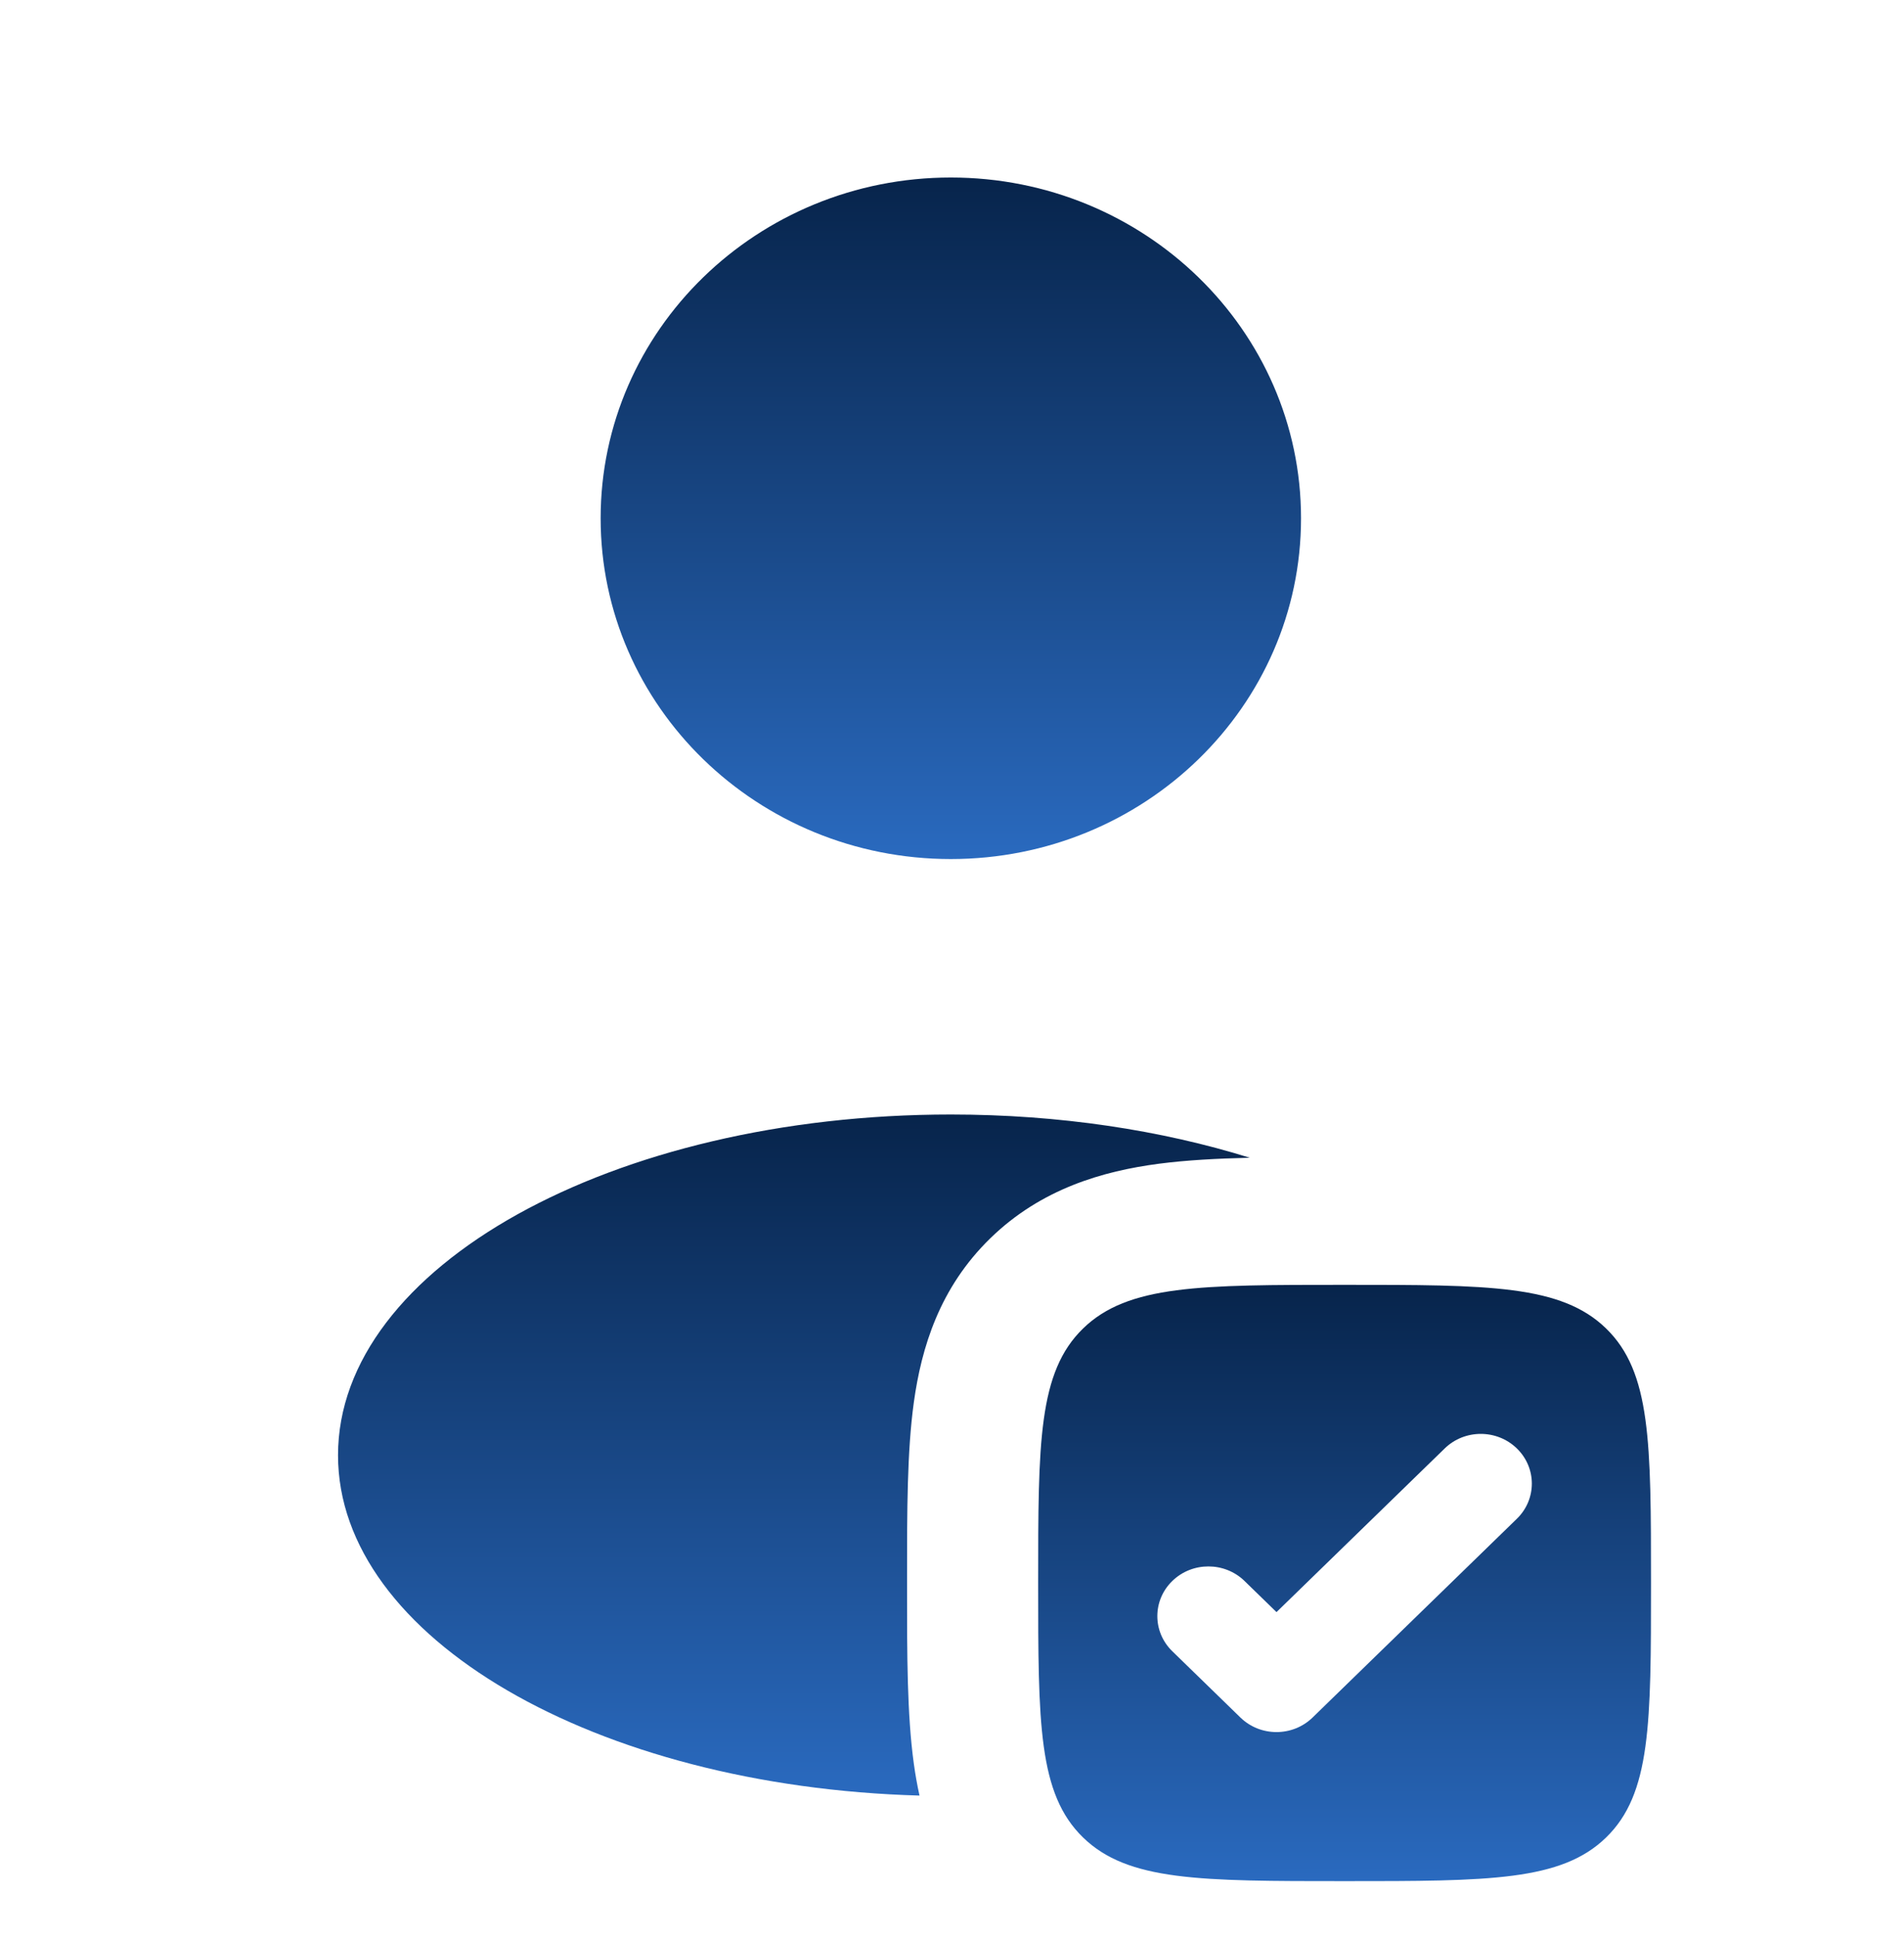
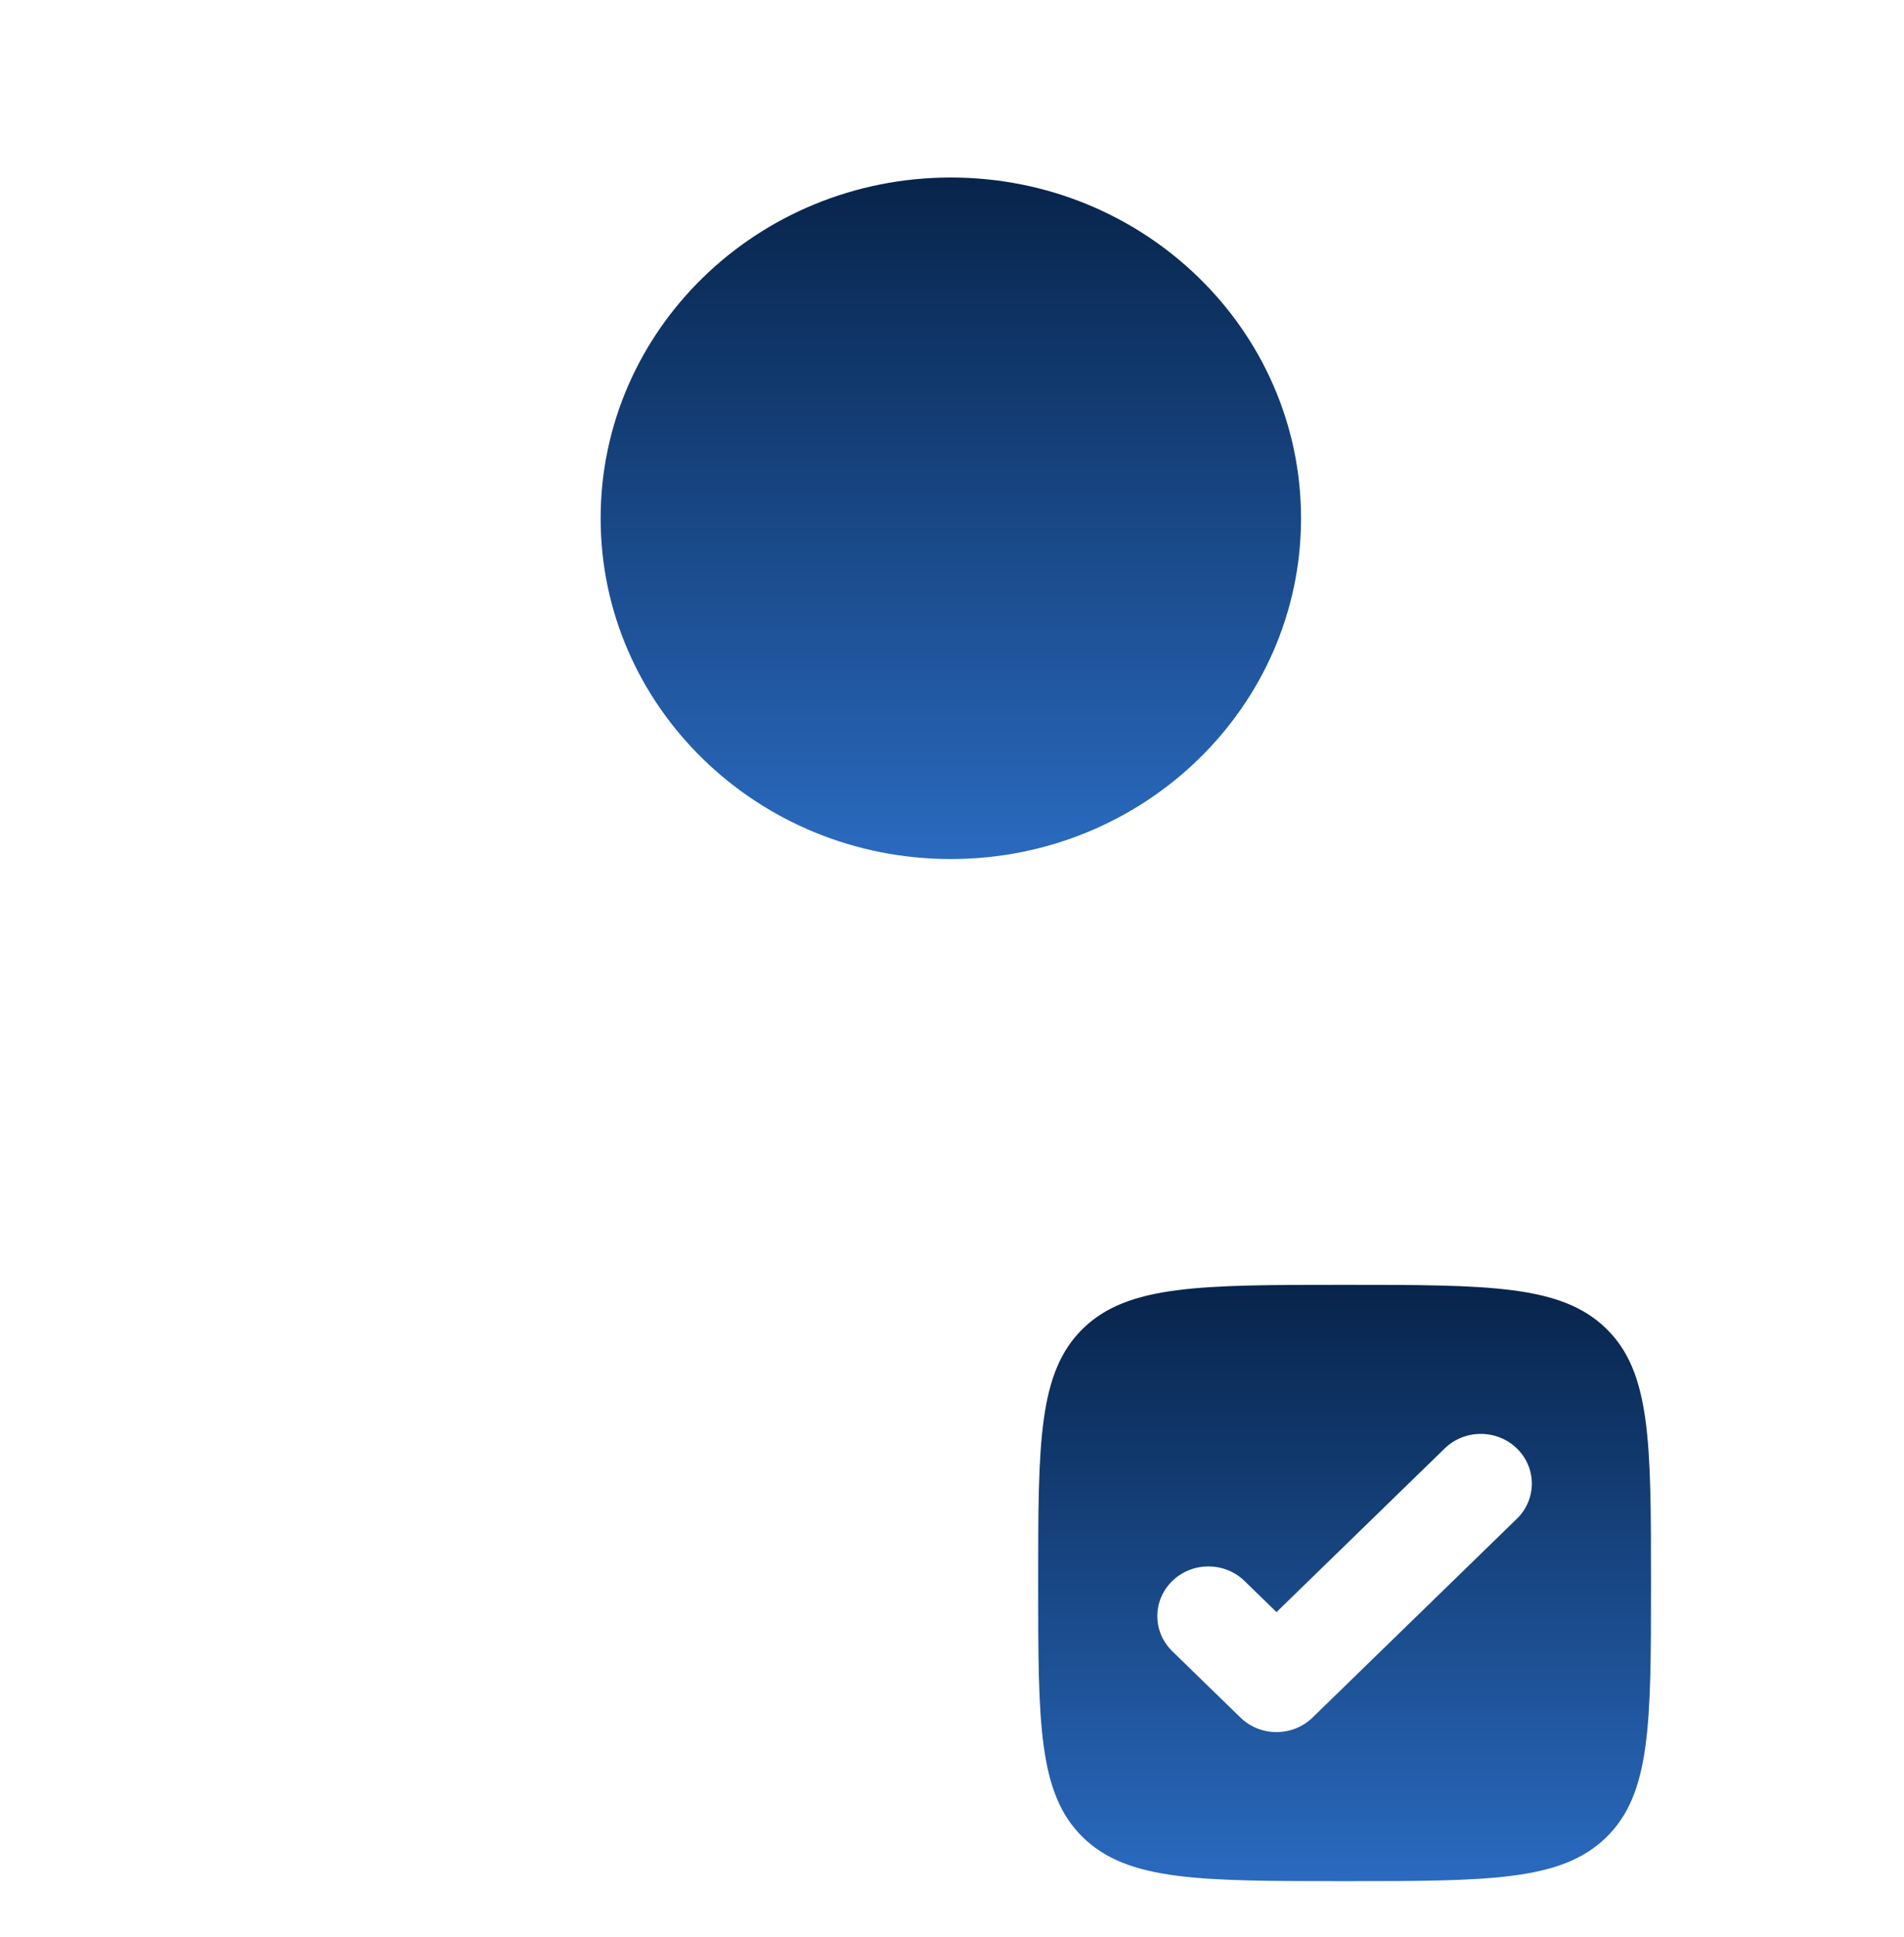
<svg xmlns="http://www.w3.org/2000/svg" width="58" height="59" viewBox="0 0 58 59" fill="none">
  <path d="M28.964 26.165C34.856 26.165 39.632 21.518 39.632 15.786C39.632 10.054 34.856 5.407 28.964 5.407C23.073 5.407 18.297 10.054 18.297 15.786C18.297 21.518 23.073 26.165 28.964 26.165Z" fill="url(#paint0_linear_2423_53798)" />
  <path fill-rule="evenodd" clip-rule="evenodd" d="M40.959 57.296C36.559 57.296 34.359 57.296 32.992 55.966C31.625 54.637 31.625 52.496 31.625 48.215C31.625 43.934 31.625 41.794 32.992 40.464C34.359 39.134 36.559 39.134 40.959 39.134C45.359 39.134 47.559 39.134 48.926 40.464C50.293 41.794 50.293 43.934 50.293 48.215C50.293 52.496 50.293 54.637 48.926 55.966C47.559 57.296 45.359 57.296 40.959 57.296ZM46.208 46.258C46.815 45.667 46.815 44.709 46.208 44.118C45.6 43.526 44.615 43.526 44.008 44.118L38.885 49.102L37.911 48.154C37.303 47.563 36.318 47.563 35.711 48.154C35.103 48.745 35.103 49.703 35.711 50.294L37.785 52.312C38.392 52.904 39.377 52.904 39.985 52.312L46.208 46.258Z" fill="url(#paint1_linear_2423_53798)" />
-   <path d="M38.071 35.263C35.377 34.424 32.271 33.946 28.964 33.946C18.655 33.946 10.297 38.593 10.297 44.325C10.297 49.879 18.144 54.414 28.01 54.69C27.938 54.363 27.881 54.037 27.837 53.718C27.63 52.219 27.631 50.387 27.631 48.44V47.994C27.631 46.047 27.63 44.215 27.837 42.716C28.068 41.048 28.619 39.222 30.169 37.714C31.72 36.205 33.596 35.669 35.311 35.444C36.143 35.336 37.074 35.286 38.071 35.263Z" fill="url(#paint2_linear_2423_53798)" />
  <defs>
    <linearGradient id="paint0_linear_2423_53798" x1="28.964" y1="5.407" x2="28.964" y2="26.165" gradientUnits="userSpaceOnUse">
      <stop stop-color="#07244B" />
      <stop offset="1" stop-color="#2A6ABF" />
    </linearGradient>
    <linearGradient id="paint1_linear_2423_53798" x1="40.959" y1="39.134" x2="40.959" y2="57.296" gradientUnits="userSpaceOnUse">
      <stop stop-color="#07244B" />
      <stop offset="1" stop-color="#2A6ABF" />
    </linearGradient>
    <linearGradient id="paint2_linear_2423_53798" x1="24.184" y1="33.946" x2="24.184" y2="54.69" gradientUnits="userSpaceOnUse">
      <stop stop-color="#07244B" />
      <stop offset="1" stop-color="#2A6ABF" />
    </linearGradient>
  </defs>
</svg>